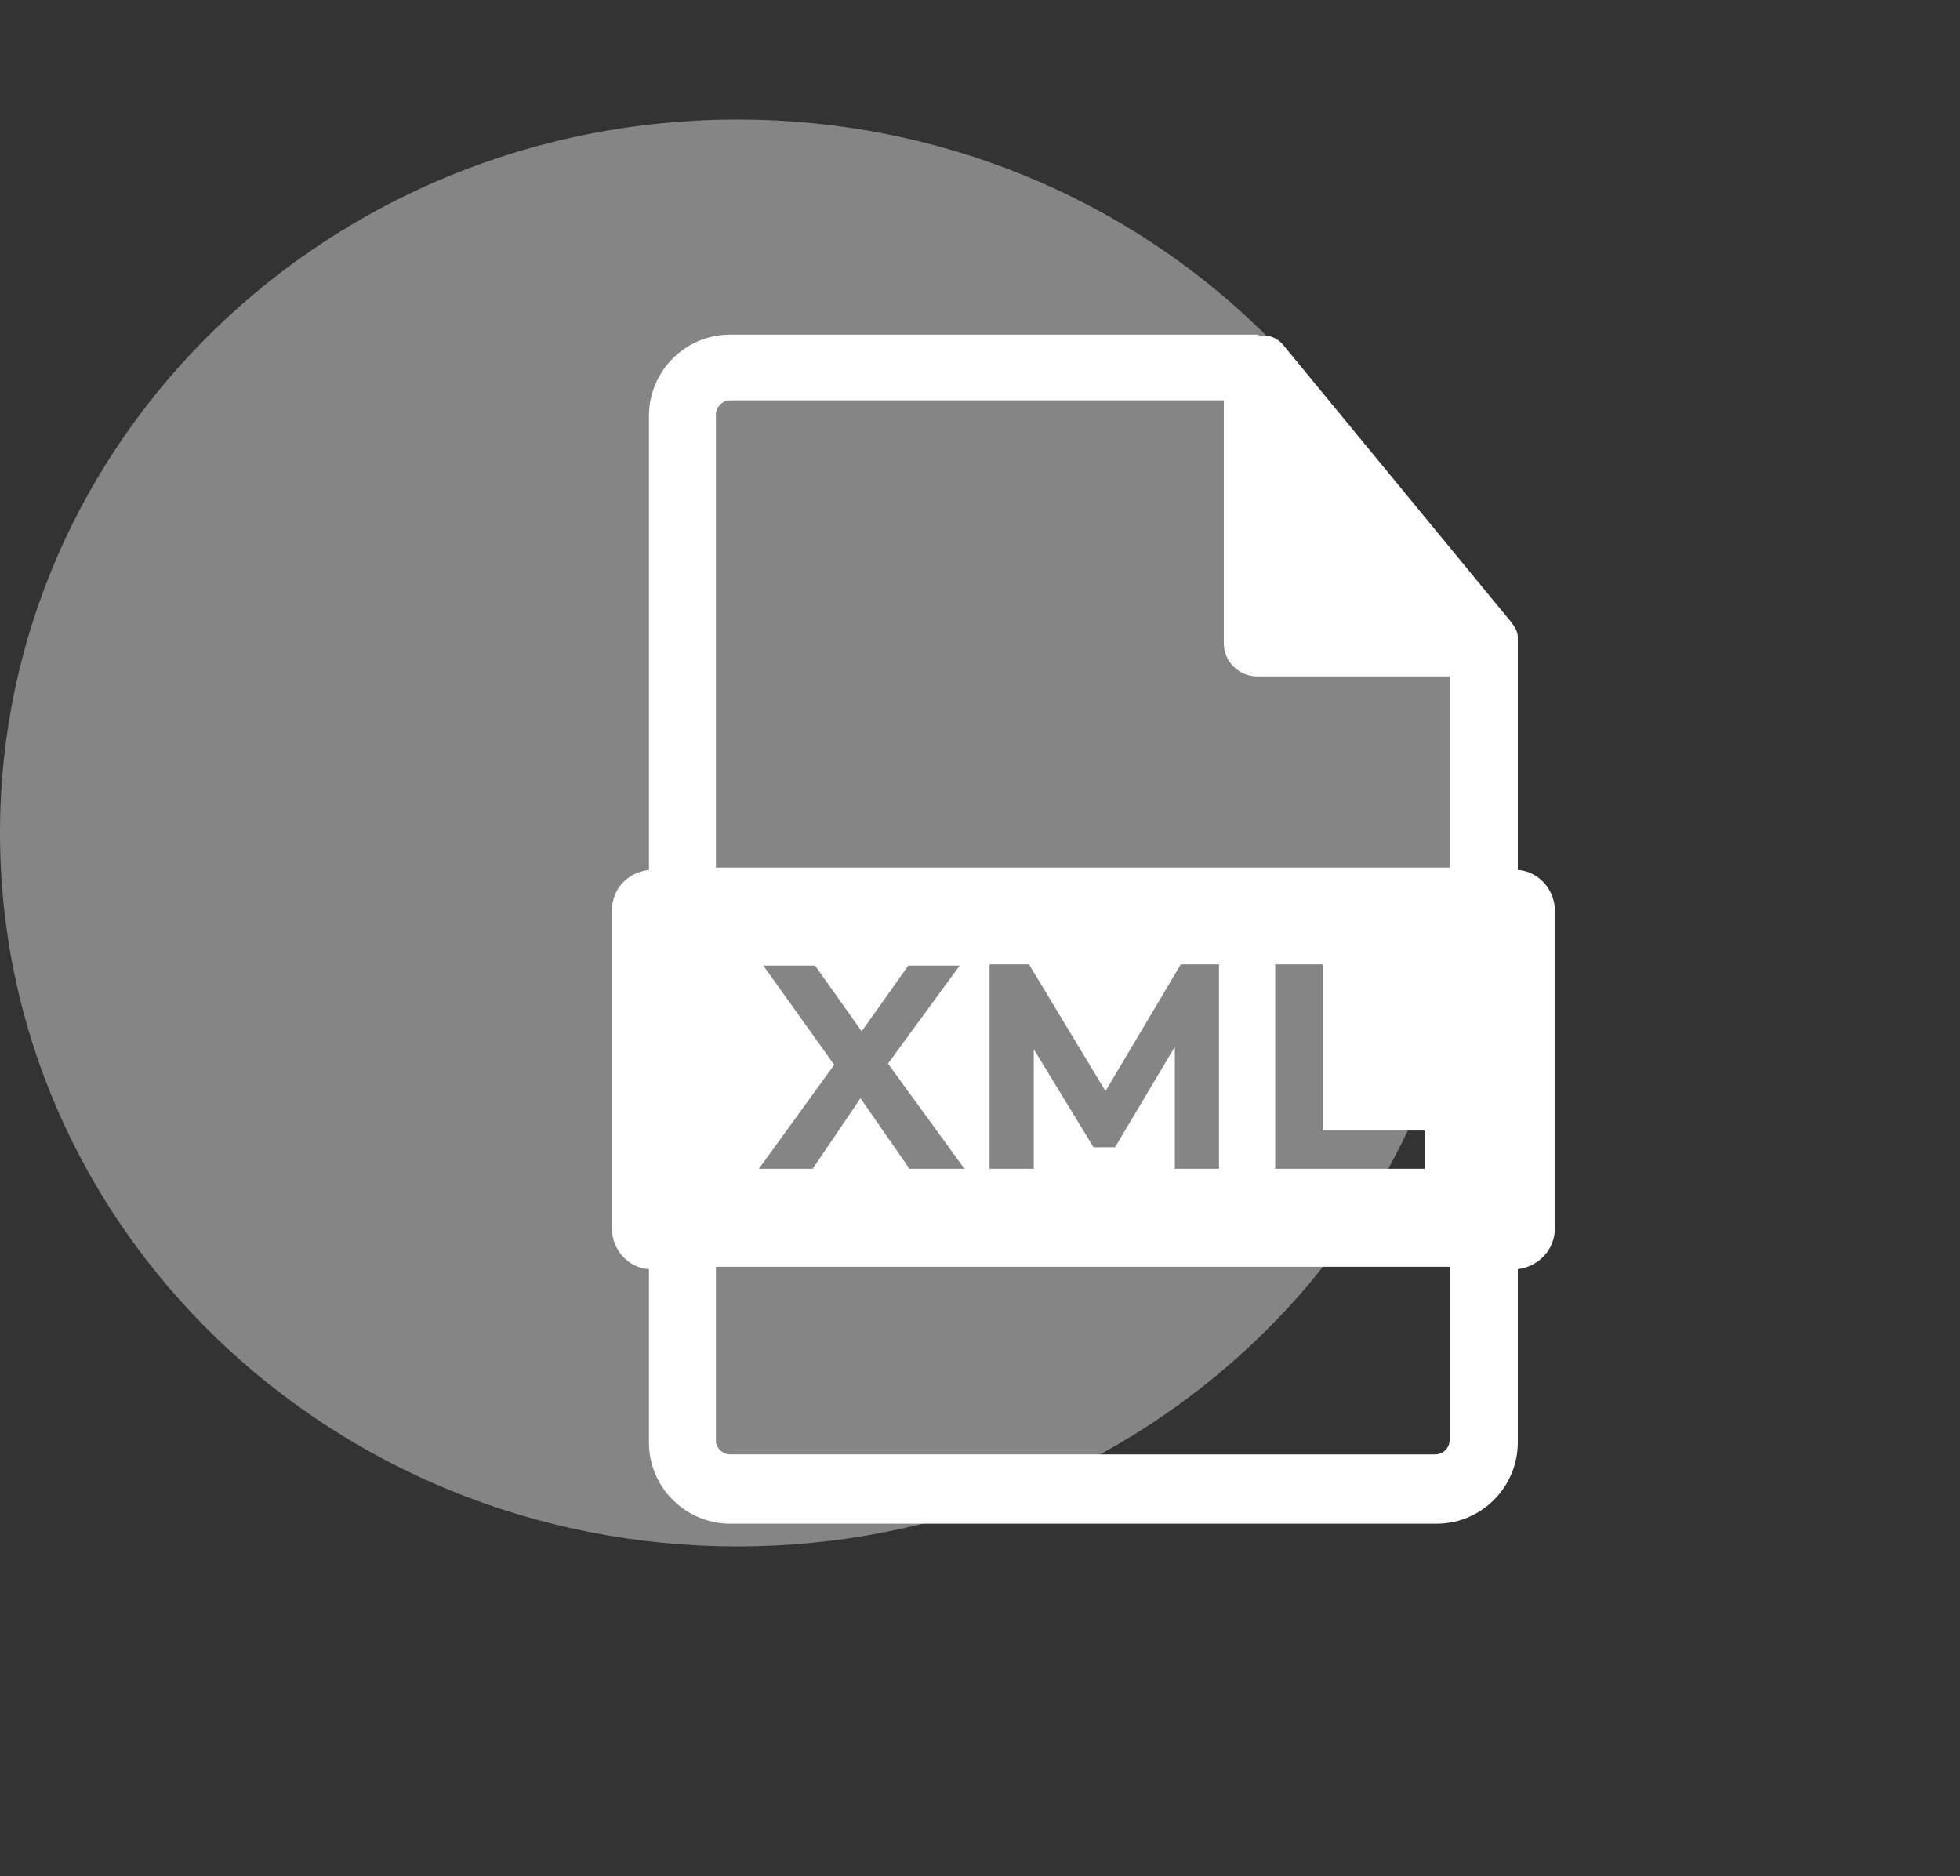
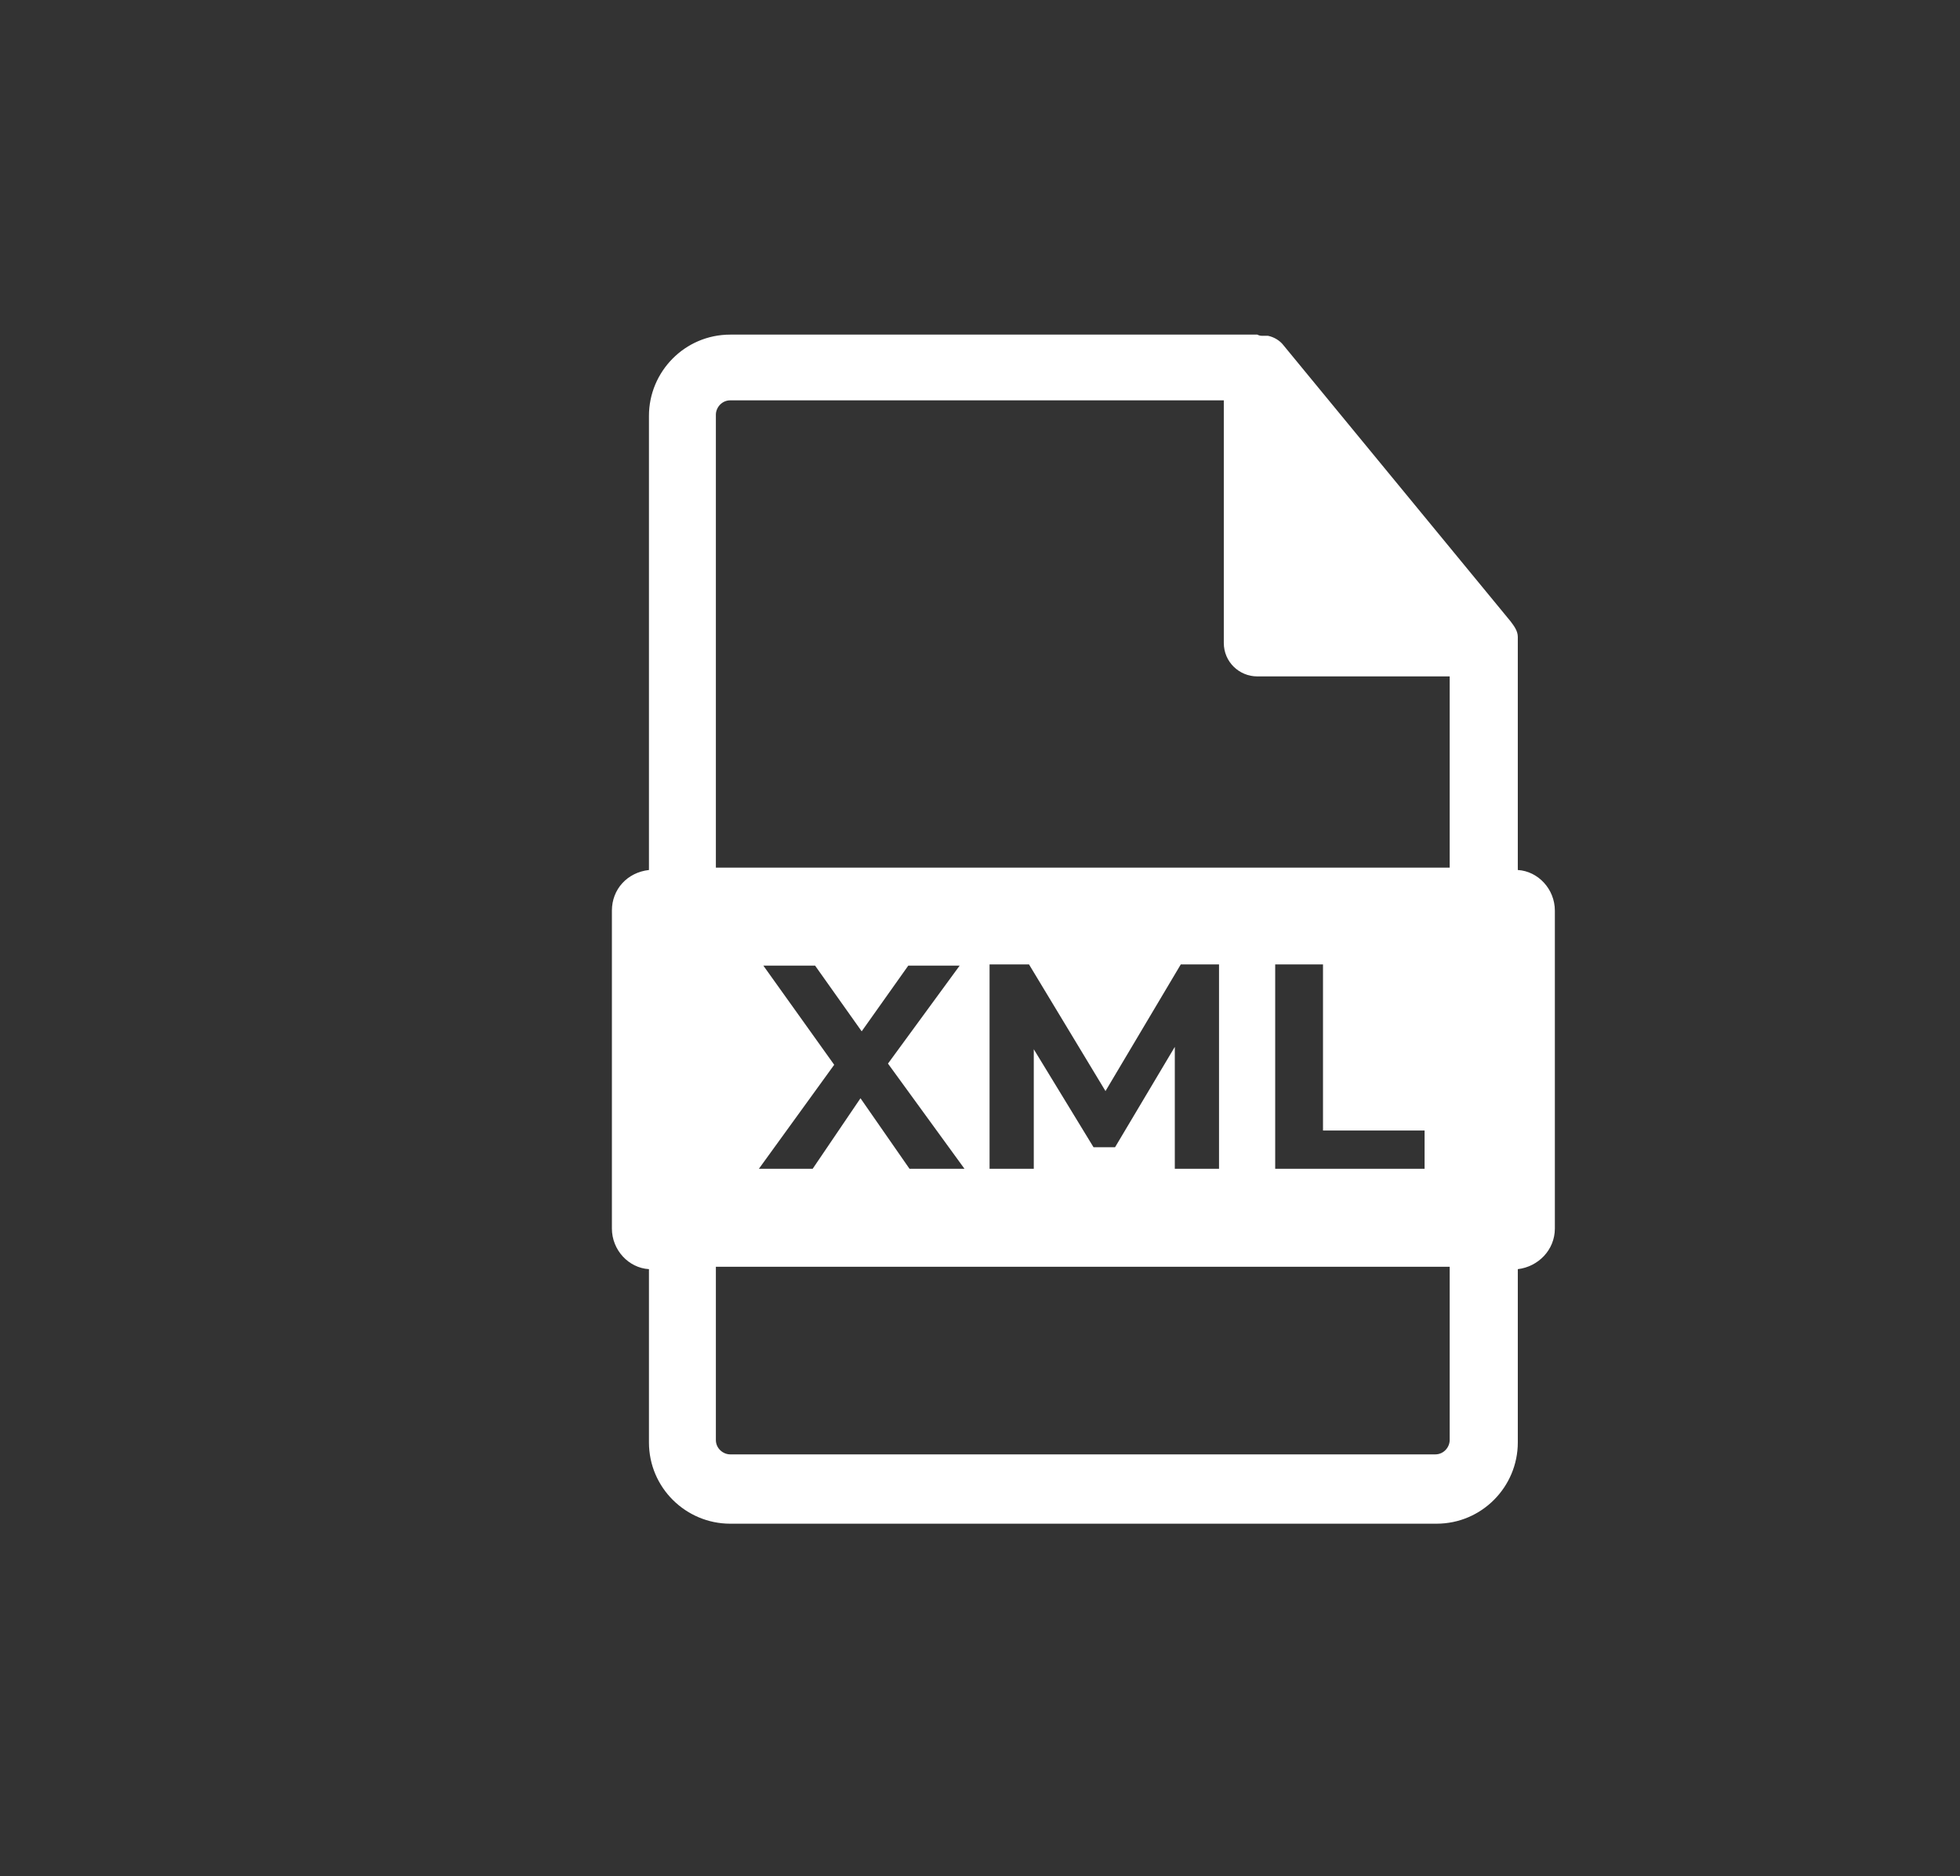
<svg xmlns="http://www.w3.org/2000/svg" id="Capa_1" viewBox="0 0 164 157">
  <rect x="0" y="0" width="164" height="157" fill="#333333" stroke="none" />
  <defs>
    <style>      .cls-1, .cls-2 {        fill: #fff;      }      .cls-3 {        fill: none;      }      .cls-2 {        isolation: isolate;        opacity: .4;      }    </style>
  </defs>
  <g id="Capa_1-2" data-name="Capa_1">
    <g>
      <rect class="cls-3" width="164" height="157" />
-       <path class="cls-2" d="M61.7,10c34.1,0,61.7,26.7,61.7,59.7s-27.6,59.7-61.7,59.7S0,102.7,0,69.7,27.6,10,61.7,10" />
      <path class="cls-1" d="M127,72.6v-19h0v-.3c0-.5-.3-.9-.6-1.3l-19-23.1c-.3-.4-.8-.7-1.3-.8h-.4c-.2,0-.3,0-.5-.1h-44.1c-3.8,0-6.8,3.1-6.8,6.8v38c-1.8.2-3.1,1.6-3.1,3.4h0v26.6c0,1.8,1.4,3.3,3.1,3.4v14.5c0,3.8,3.1,6.8,6.8,6.8h59.1c3.8,0,6.8-3.1,6.8-6.8v-14.5c1.7-.2,3.1-1.6,3.1-3.4h0v-26.6c0-1.8-1.4-3.3-3.1-3.4v-.2ZM61.1,33.5h41.3v20.3c0,1.6,1.3,2.8,2.8,2.8h16.1v16h-61.4v-37.9c0-.6.5-1.2,1.2-1.2ZM119.2,94.6v3.2h-12.5v-17.1h4v13.9h8.6-.1ZM102,97.8h-3.7v-10.2l-5,8.4h-1.8l-5-8.2v10h-3.7v-17.1h3.3l6.4,10.6,6.3-10.6h3.2s0,17.1,0,17.1ZM63.7,80.8h4.5l3.9,5.5,3.9-5.5h4.3l-6,8.2,6.4,8.8h-4.6l-4.1-5.9-4,5.9h-4.5l6.3-8.7-6-8.4-.1.1ZM120.2,121.7h-59.1c-.6,0-1.2-.5-1.2-1.2h0v-14.5h61.4v14.5c0,.6-.5,1.2-1.2,1.2h.1Z" />
    </g>
  </g>
</svg>